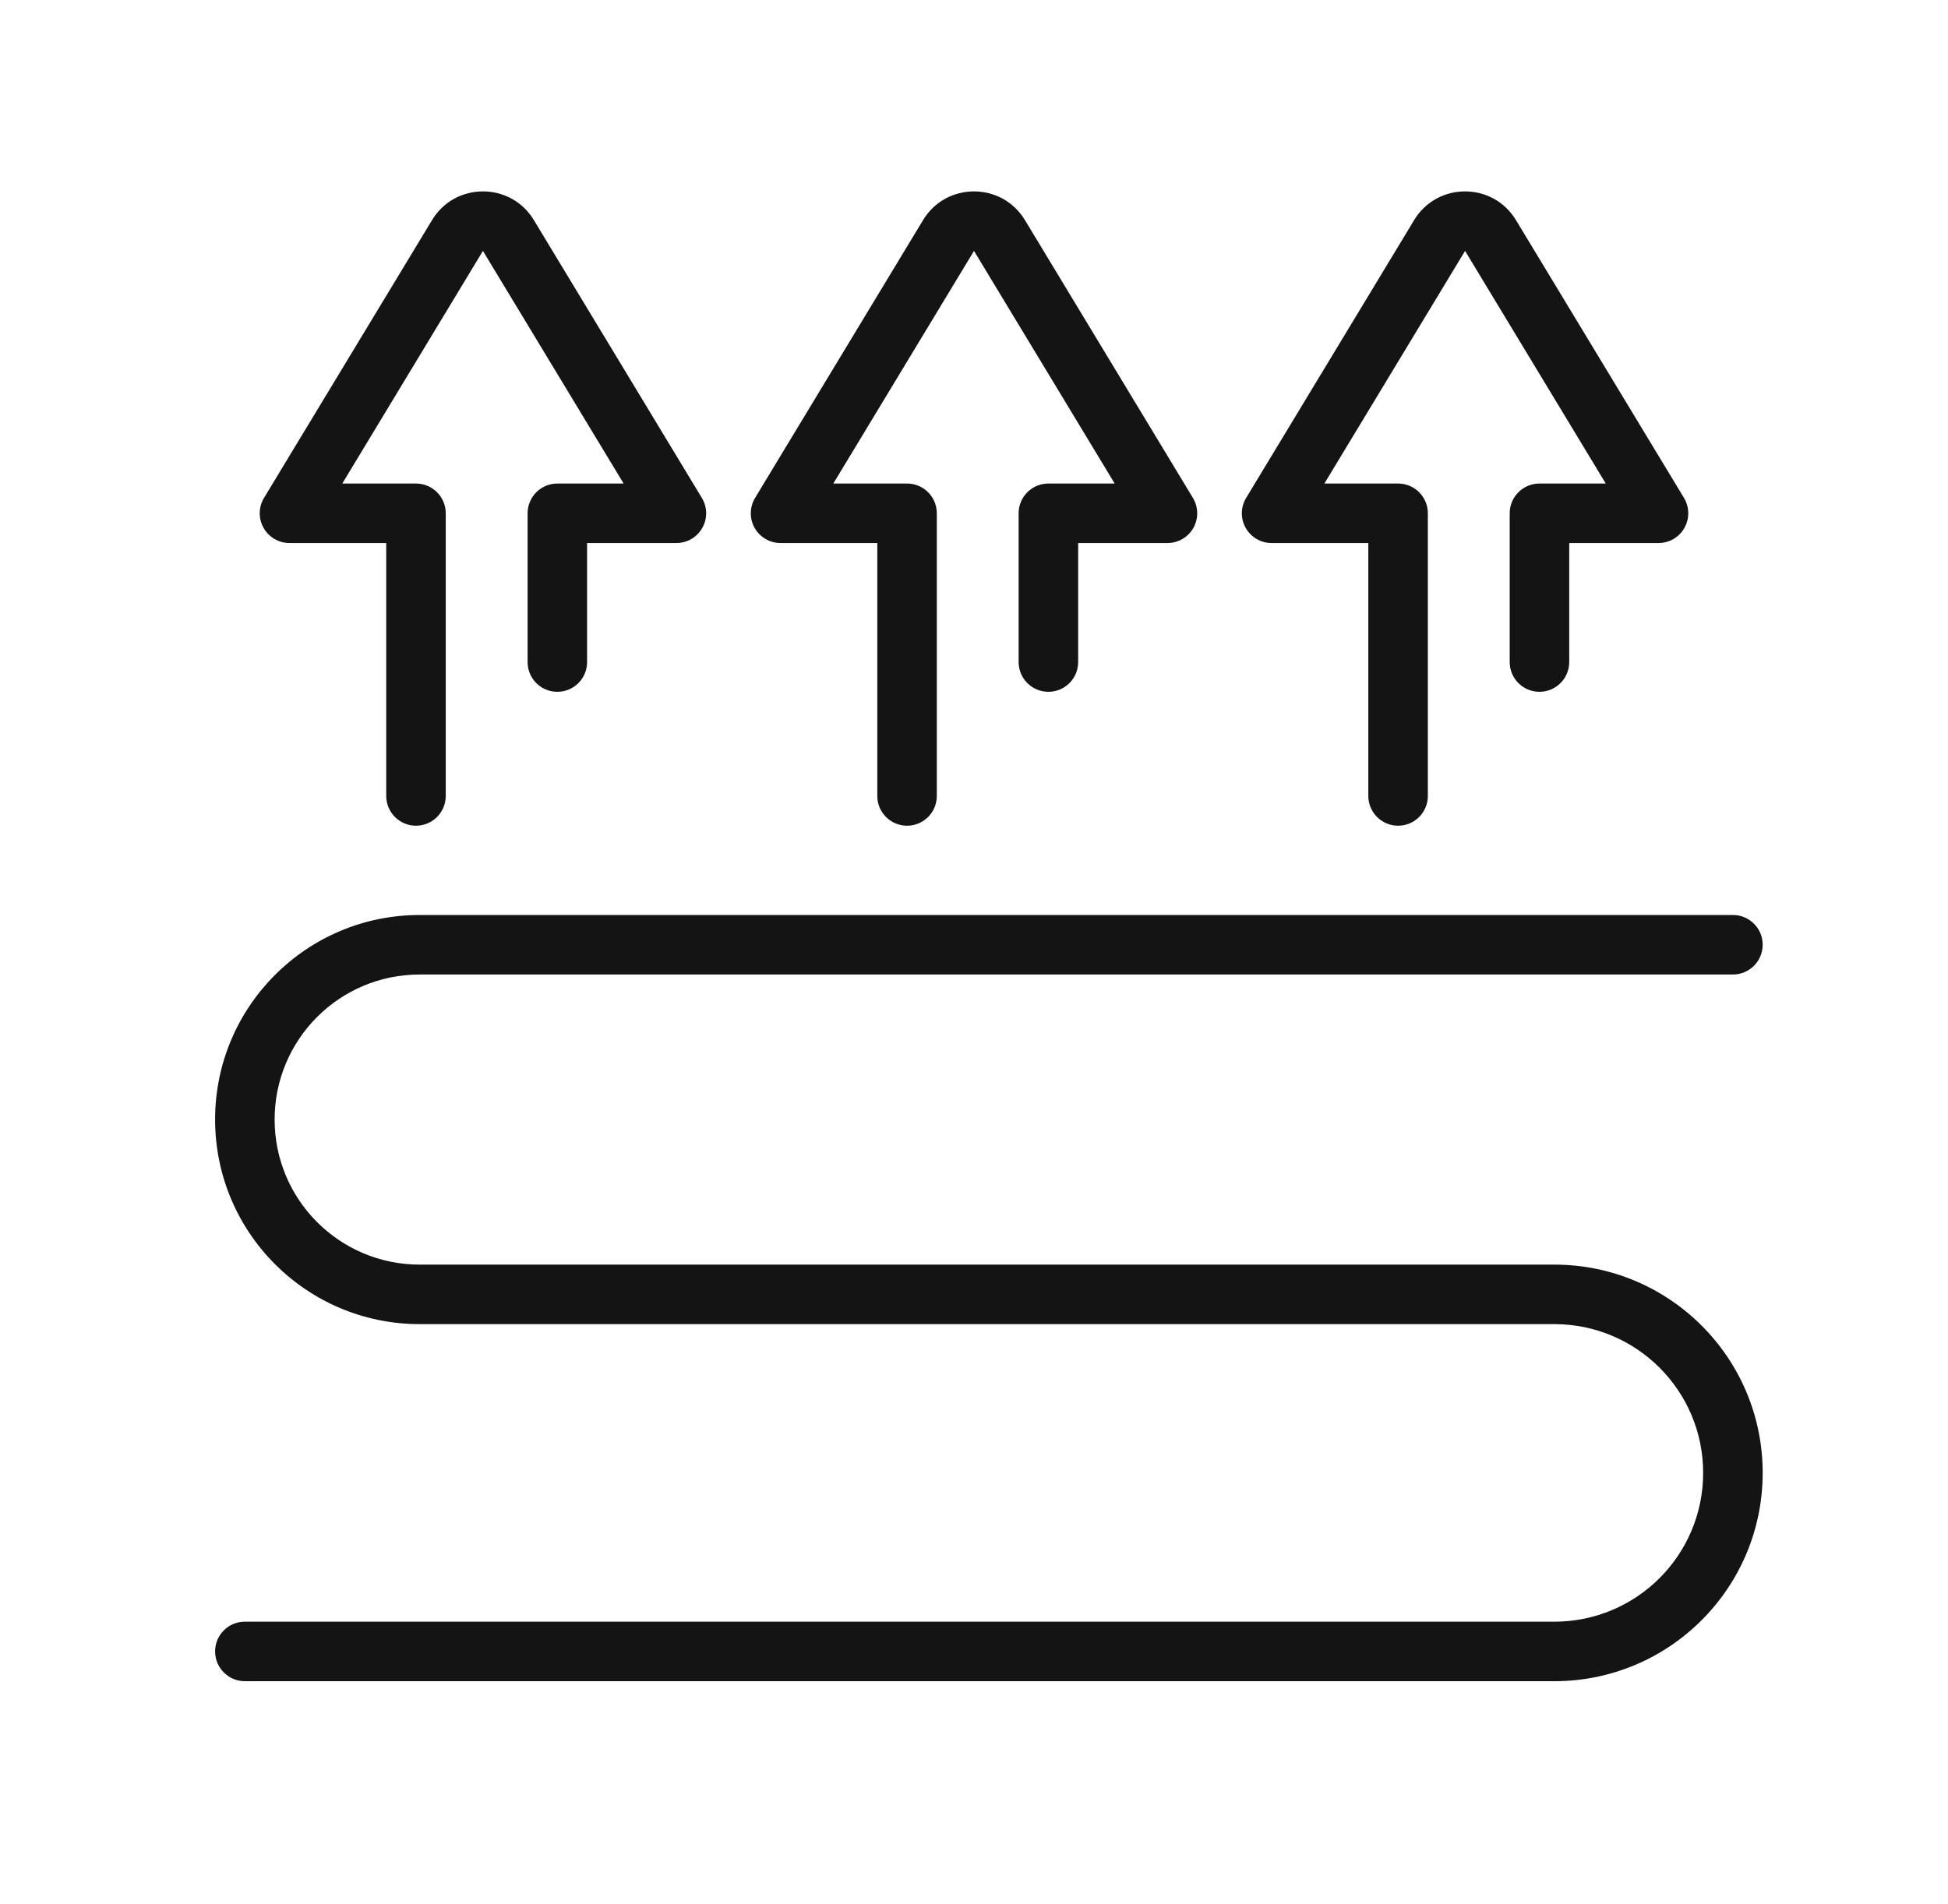
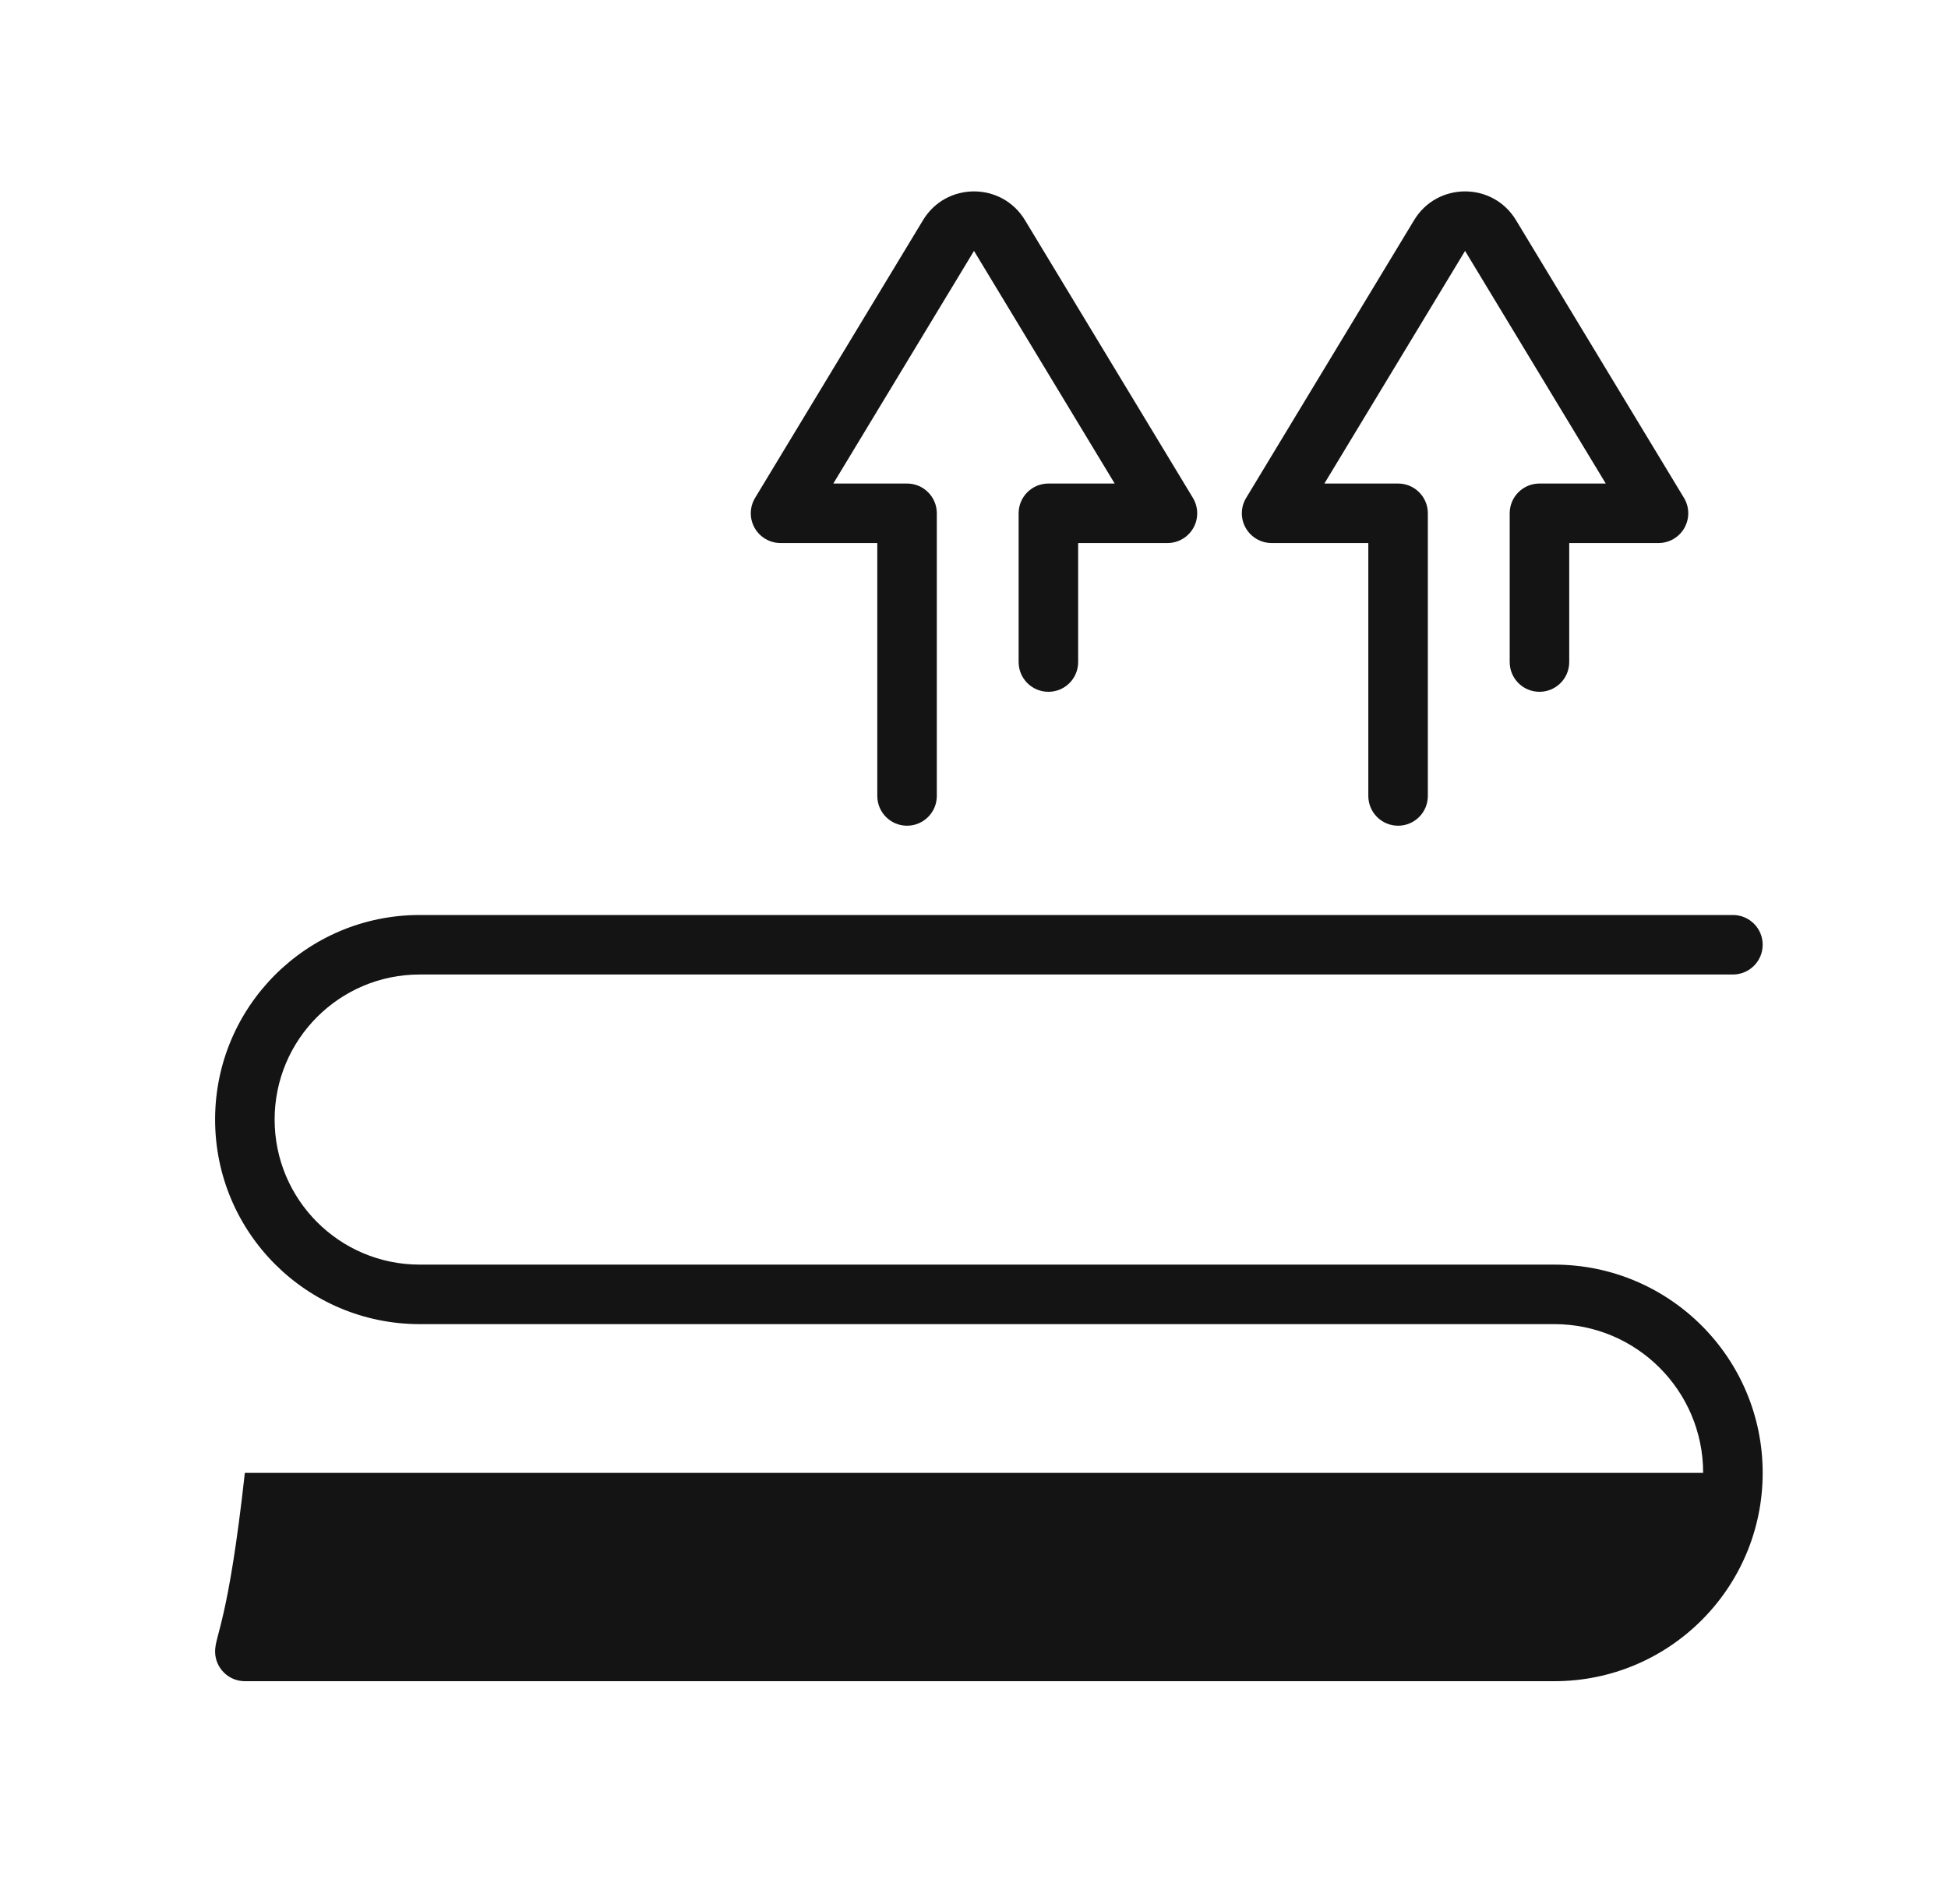
<svg xmlns="http://www.w3.org/2000/svg" width="45" height="44" viewBox="0 0 45 44" fill="none">
-   <path d="M9.98 5.086C10.515 4.201 11.798 4.201 12.333 5.086L16.213 11.504C16.342 11.716 16.346 11.981 16.224 12.197C16.102 12.413 15.873 12.547 15.625 12.547H13.562V15.297C13.562 15.677 13.255 15.984 12.875 15.984C12.495 15.984 12.188 15.677 12.188 15.297V11.859C12.188 11.48 12.495 11.172 12.875 11.172H14.406L11.156 5.797L7.907 11.172H9.609C9.989 11.172 10.297 11.48 10.297 11.859V18.39C10.297 18.77 9.989 19.078 9.609 19.078C9.23 19.078 8.922 18.77 8.922 18.39V12.547H6.688C6.439 12.547 6.211 12.413 6.089 12.197C5.967 11.981 5.971 11.716 6.099 11.504L9.98 5.086Z" fill="#141414" />
  <path d="M23.677 5.086C23.142 4.201 21.858 4.201 21.323 5.086L17.443 11.504C17.315 11.716 17.311 11.981 17.432 12.197C17.554 12.413 17.783 12.547 18.031 12.547H20.266V18.39C20.266 18.77 20.573 19.078 20.953 19.078C21.333 19.078 21.641 18.77 21.641 18.39V11.859C21.641 11.48 21.333 11.172 20.953 11.172H19.25L22.5 5.797L25.75 11.172H24.219C23.839 11.172 23.531 11.48 23.531 11.859V15.297C23.531 15.677 23.839 15.984 24.219 15.984C24.599 15.984 24.906 15.677 24.906 15.297V12.547H26.969C27.217 12.547 27.446 12.413 27.568 12.197C27.689 11.981 27.685 11.716 27.557 11.504L23.677 5.086Z" fill="#141414" />
  <path d="M35.02 5.086C34.485 4.201 33.202 4.201 32.667 5.086L28.787 11.504C28.658 11.716 28.654 11.981 28.776 12.197C28.898 12.413 29.127 12.547 29.375 12.547H31.609V18.39C31.609 18.77 31.917 19.078 32.297 19.078C32.677 19.078 32.984 18.77 32.984 18.39V11.859C32.984 11.48 32.677 11.172 32.297 11.172H30.594L33.844 5.797L37.094 11.172H35.562C35.183 11.172 34.875 11.48 34.875 11.859V15.297C34.875 15.677 35.183 15.984 35.562 15.984C35.942 15.984 36.25 15.677 36.25 15.297V12.547H38.312C38.561 12.547 38.79 12.413 38.911 12.197C39.033 11.981 39.029 11.716 38.901 11.504L35.02 5.086Z" fill="#141414" />
-   <path d="M9.695 21.141C7.085 21.141 4.969 23.257 4.969 25.867C4.969 28.478 7.085 30.594 9.695 30.594H35.906C37.805 30.594 39.344 32.133 39.344 34.031C39.344 35.93 37.805 37.469 35.906 37.469H5.656C5.277 37.469 4.969 37.776 4.969 38.156C4.969 38.536 5.277 38.844 5.656 38.844H35.906C38.564 38.844 40.719 36.689 40.719 34.031C40.719 31.373 38.564 29.219 35.906 29.219H9.695C7.844 29.219 6.344 27.718 6.344 25.867C6.344 24.016 7.844 22.516 9.695 22.516H40.031C40.411 22.516 40.719 22.208 40.719 21.828C40.719 21.448 40.411 21.141 40.031 21.141H9.695Z" fill="#141414" />
+   <path d="M9.695 21.141C7.085 21.141 4.969 23.257 4.969 25.867C4.969 28.478 7.085 30.594 9.695 30.594H35.906C37.805 30.594 39.344 32.133 39.344 34.031H5.656C5.277 37.469 4.969 37.776 4.969 38.156C4.969 38.536 5.277 38.844 5.656 38.844H35.906C38.564 38.844 40.719 36.689 40.719 34.031C40.719 31.373 38.564 29.219 35.906 29.219H9.695C7.844 29.219 6.344 27.718 6.344 25.867C6.344 24.016 7.844 22.516 9.695 22.516H40.031C40.411 22.516 40.719 22.208 40.719 21.828C40.719 21.448 40.411 21.141 40.031 21.141H9.695Z" fill="#141414" />
</svg>